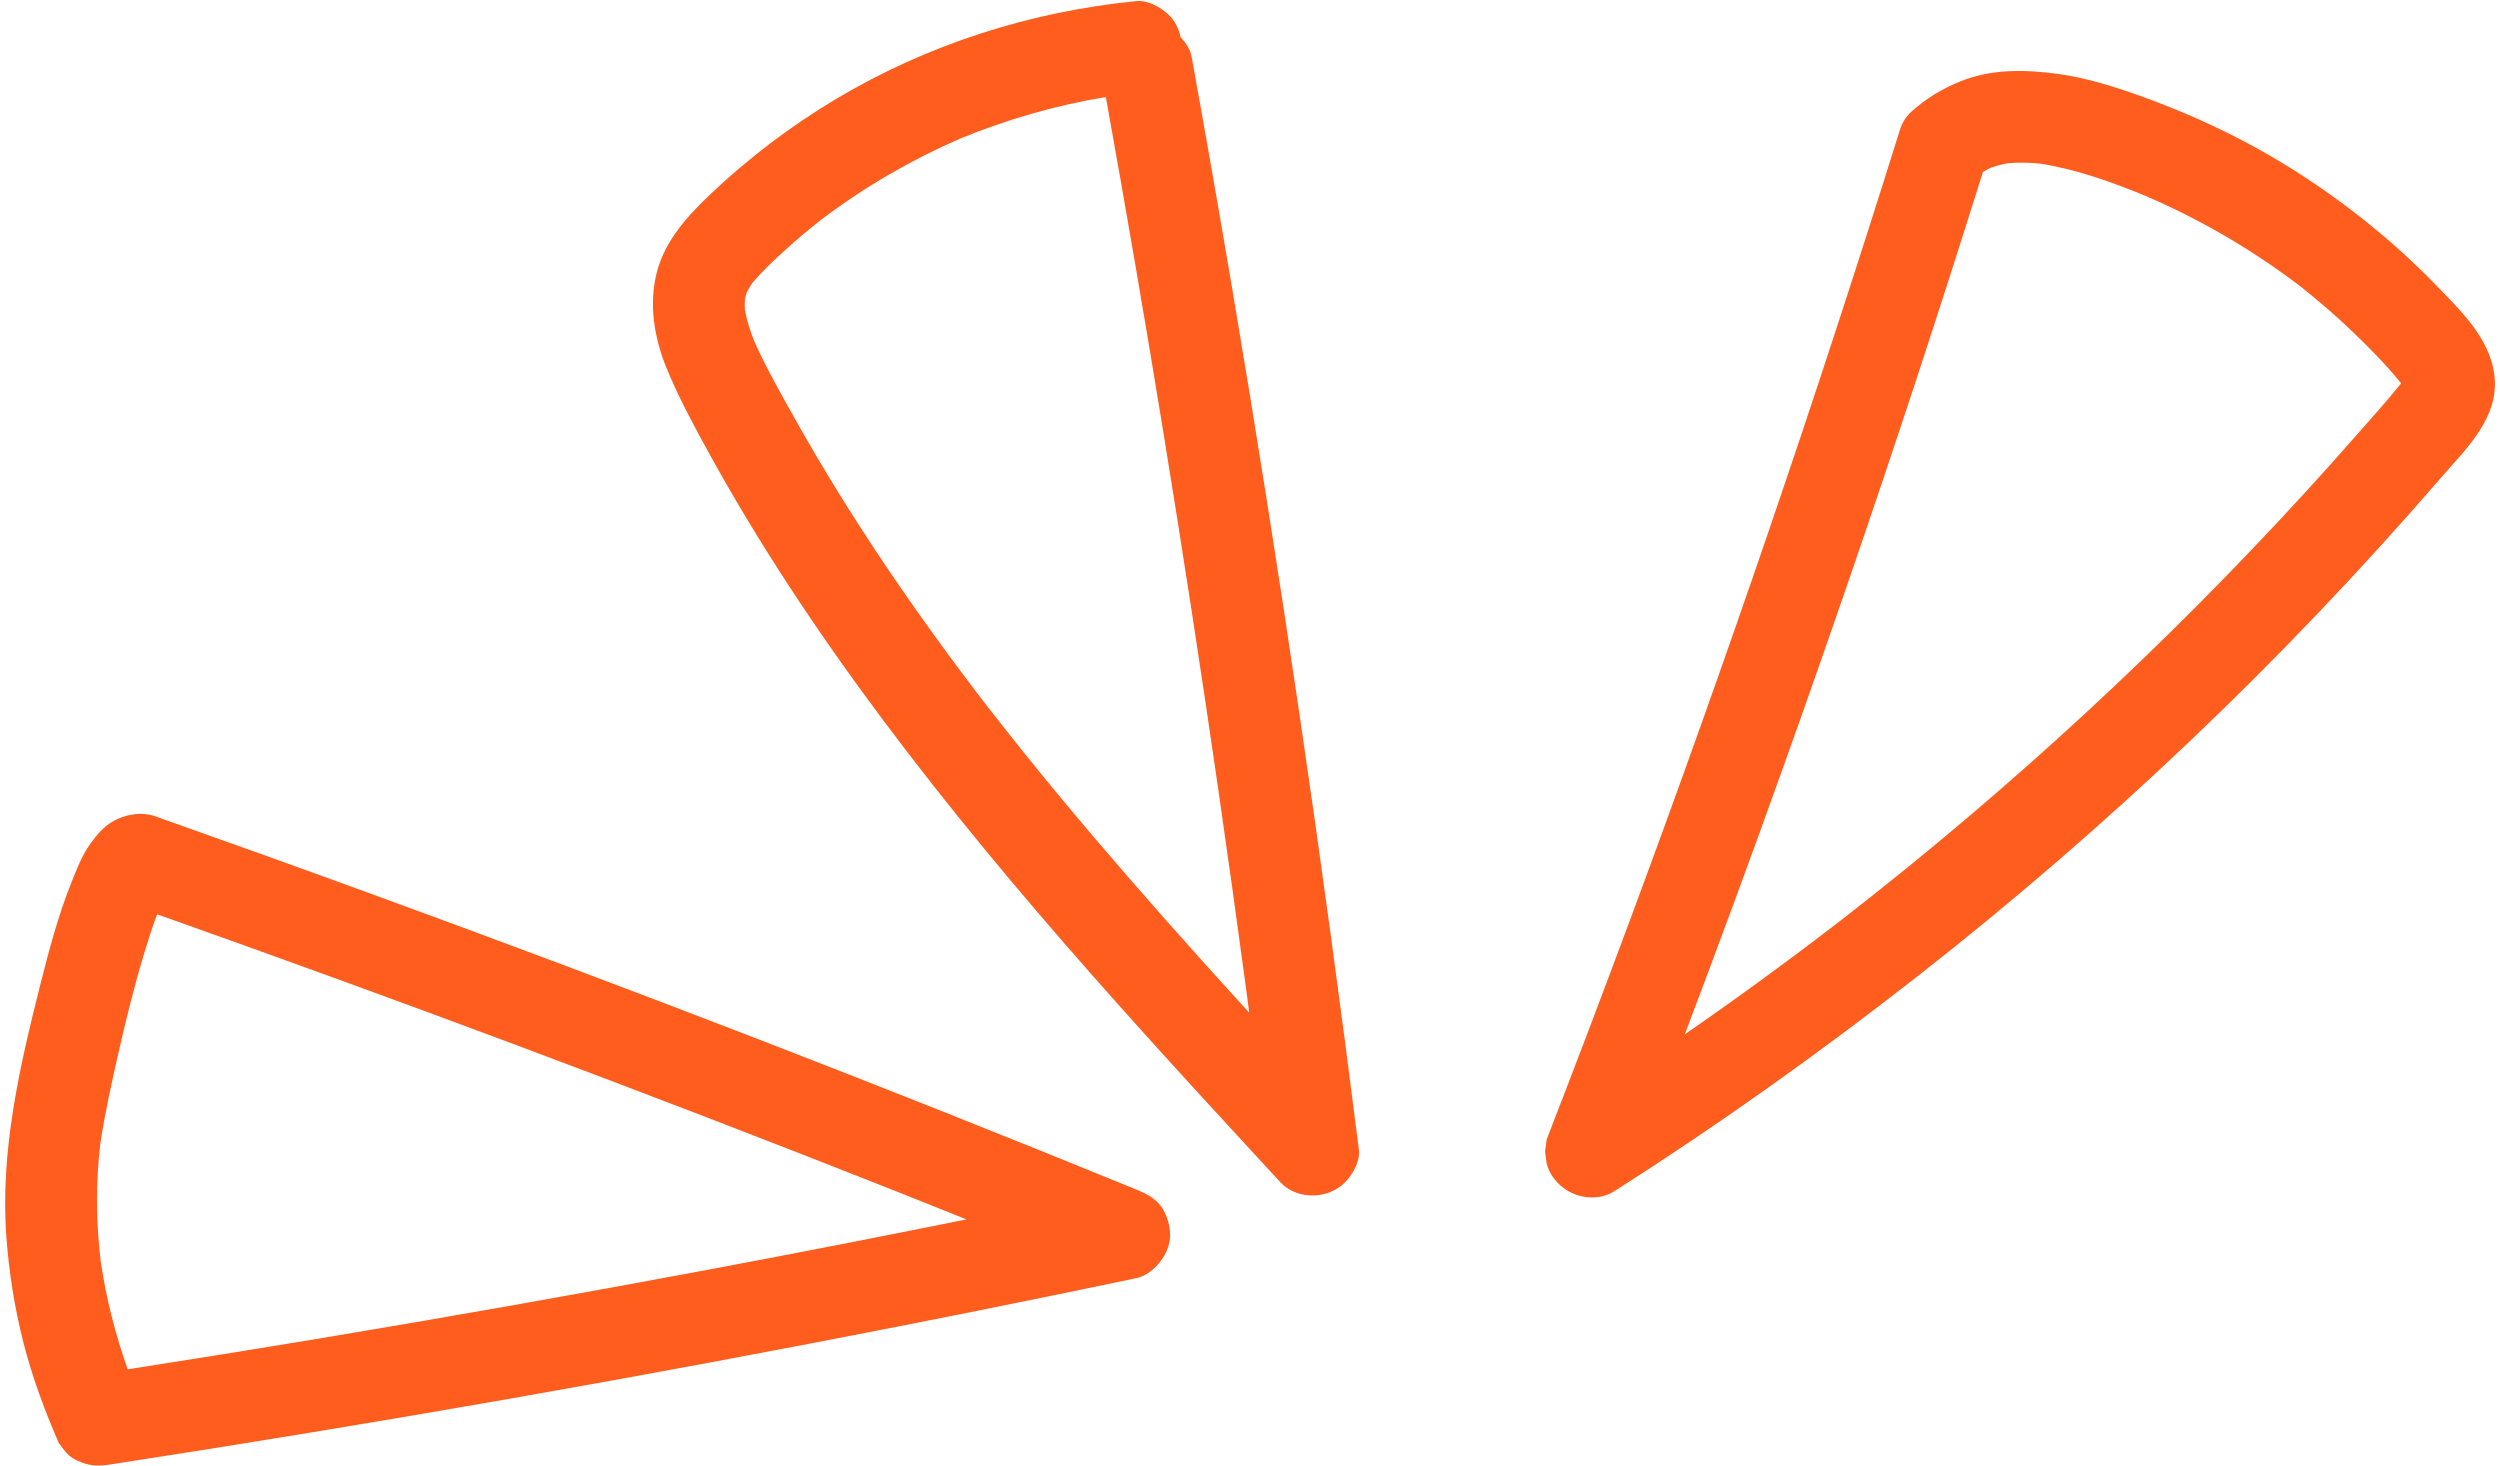
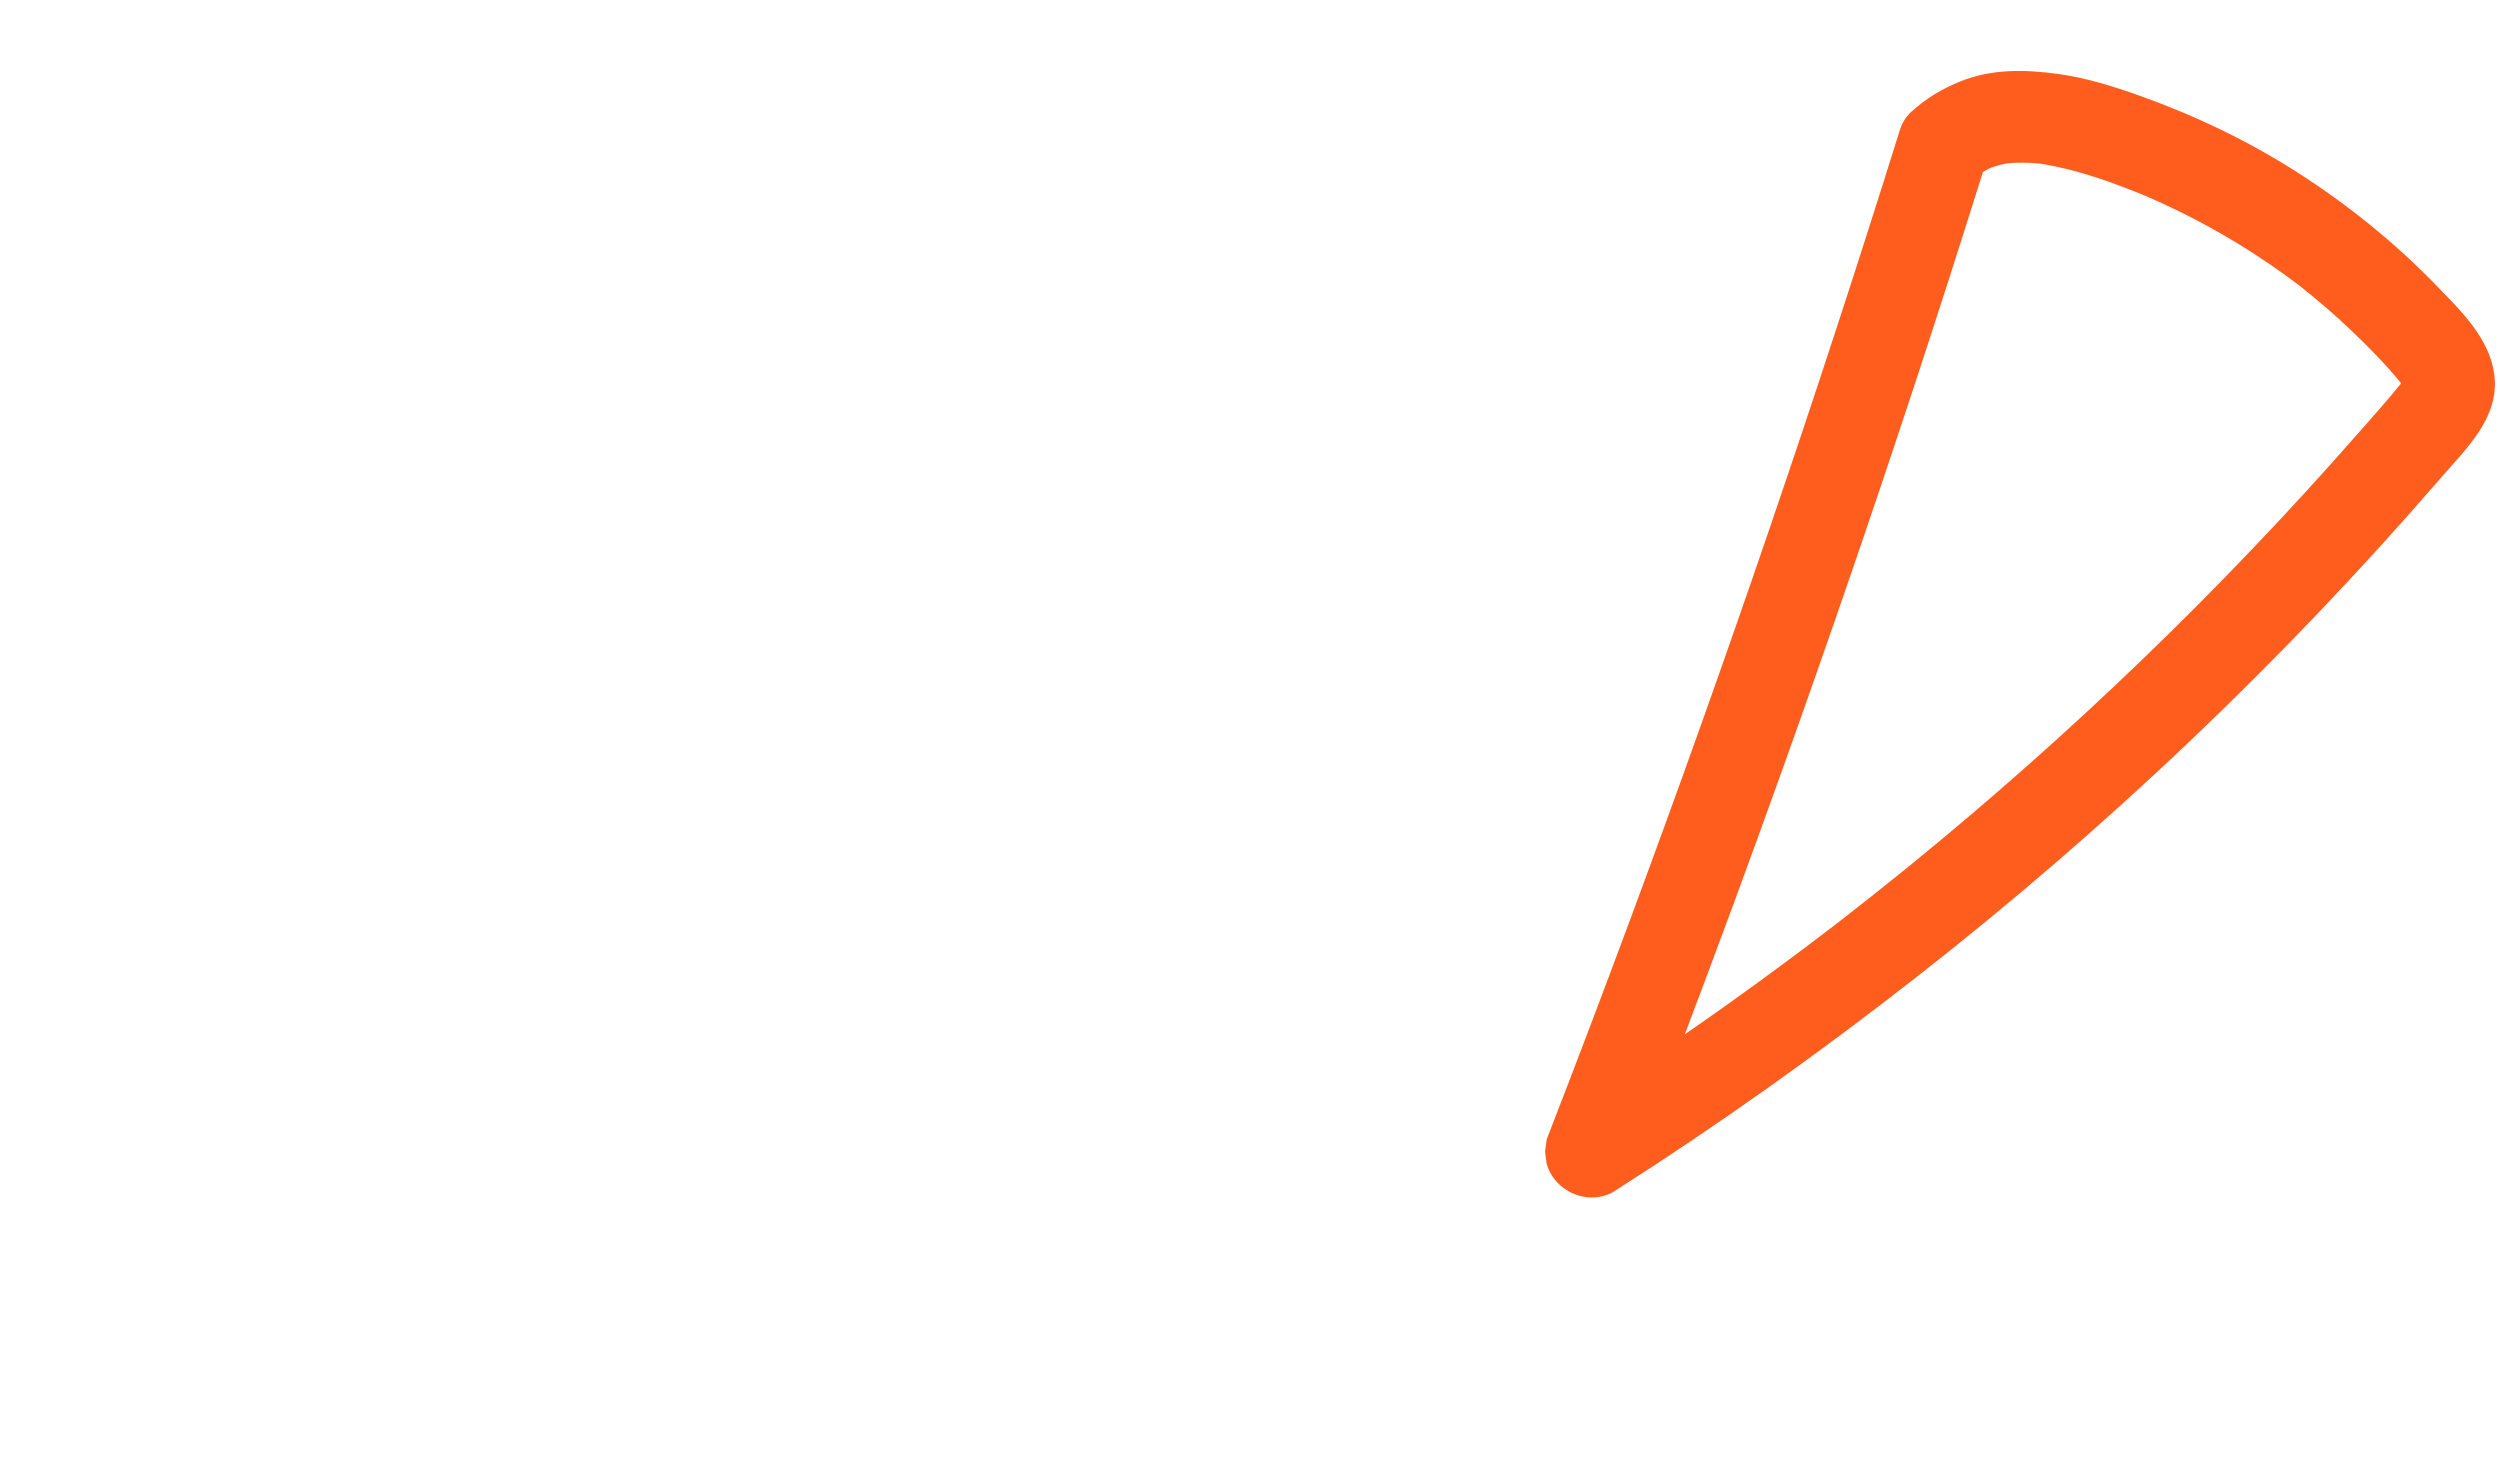
<svg xmlns="http://www.w3.org/2000/svg" fill="#000000" height="1766.6" preserveAspectRatio="xMidYMid meet" version="1" viewBox="-6.2 -1.2 3011.7 1766.6" width="3011.7" zoomAndPan="magnify">
  <g fill="#ff5d1d" id="change1_1">
    <path d="M2998.6,449.71c-5.89-43.84-40.71-77.03-70.24-107.48c-49.84-51.39-106.35-96.94-166.62-135.54 c-59.8-38.31-124.44-69.18-191.34-92.94c-31.52-11.19-63.66-21.18-96.86-25.8c-39.39-5.47-80.33-6.42-117.9,8.82 c-22.67,9.2-41.5,20.46-59.76,37.1c-6.97,6.35-11.62,14.77-14.05,23.91c-0.06,0.17-0.13,0.34-0.19,0.51 c-50.06,160.15-102.22,319.65-156.49,478.43c-53.98,157.92-110.03,315.14-168.14,471.59c-32.67,87.95-65.99,175.66-99.95,263.12 c-0.66,4.9-1.32,9.81-1.98,14.71c0.66,4.9,1.32,9.81,1.98,14.71c3.21,11.65,10.39,21.45,19.83,28.75 c16.94,13.08,42.71,16.27,61.47,4.33c126-80.2,247.64-166.89,365.27-258.9c114.52-89.57,224.69-184.72,329.98-284.98 c105-99.98,205.15-205.06,299.94-314.78C2964.63,539.29,3005.59,501.73,2998.6,449.71z M2769.69,593.23 c-41.85,45.7-84.65,90.52-128.36,134.44c-87.71,88.13-179.09,172.6-273.81,253.14c-50.97,43.34-102.94,85.49-155.79,126.51 c-61.56,47.43-124.31,93.32-188.24,137.5c39.67-104.86,78.5-210.03,116.3-315.57c56.28-157.12,110.5-314.97,162.64-473.52 c27.3-83.03,53.97-166.26,80.13-249.66c2.89-1.75,5.82-3.42,8.85-4.94c6.7-2.37,13.53-4.26,20.51-5.61 c13.31-1.19,26.63-0.92,39.92,0.42c43.39,6.91,85.86,22.05,126.43,38.78c65.99,28.33,128.29,64.69,185.49,108.09 c22.15,17.45,43.52,35.88,63.9,55.38c20.35,19.49,40.51,39.92,58.33,61.87c0.12,0.18,0.23,0.35,0.35,0.53 c-0.11,0.16-0.22,0.32-0.33,0.47c-17.2,21.41-35.79,41.89-53.87,62.49C2811.57,547.01,2790.75,570.23,2769.69,593.23z" />
-     <path d="M1559.63,861.68c-24.99-169.87-51.77-339.48-80.35-508.78c-16.11-95.46-32.79-190.82-50.03-286.08 c-1.46-8.09-6.75-16.47-13.18-23.19c-2.21-10.27-6.8-20.04-14.66-27.25c-10.2-9.36-24.76-17.63-39.13-16.21 c-127.62,12.64-251.34,52.18-361.62,118.04c-54.28,32.42-105.39,71.17-151.23,114.71c-27.58,26.2-54.3,55.56-64.2,93.34 c-10.08,38.46-3.44,79.06,11.31,115.33c13.69,33.67,30.84,65.67,48.27,97.52c15.51,28.35,31.63,56.37,48.28,84.05 c33.29,55.34,68.75,109.36,105.86,162.2c76.25,108.54,159.19,212.37,245.37,313.15c84.21,98.48,171.66,194.12,259.48,289.37 c10.85,11.77,21.71,23.53,32.56,35.29c15.01,16.27,40.87,19.71,60.46,11.44c9.1-3.84,16.1-9.23,22.14-17.04 c6.77-8.76,13.32-22.08,11.88-33.53C1608.92,1209.68,1585.21,1035.54,1559.63,861.68z M1269.38,957.07 c-29.84-36.01-59.12-72.49-87.79-109.44c-83.62-108.76-161.48-222.16-228.71-341.83c-17.75-31.59-35.96-63.5-50.75-96.67 c-4.69-11.89-8.52-24.05-10.89-36.6c-0.27-4.31-0.33-8.62-0.12-12.93c0.65-2.96,1.42-5.87,2.35-8.76c1.95-3.72,4.1-7.31,6.45-10.79 c12.17-14.6,26.23-27.71,40.25-40.45c14-12.73,28.54-24.85,43.41-36.54c51.72-39.04,107.97-71.74,167.41-97.52 c56.29-23.08,114.98-39.93,174.98-49.88c24.42,135.55,47.74,271.3,69.87,407.25c23.18,142.43,45.1,285.06,65.75,427.87 c11.31,78.22,22.22,156.49,32.77,234.82c1.48,11.07,2.92,22.14,4.39,33.21c-19.97-21.9-39.9-43.85-59.7-65.9 C1381.35,1088.61,1324.5,1023.57,1269.38,957.07z" />
-     <path d="M1362.73,1431.84c-152.89-62.54-306.4-123.56-460.49-183.08c-153.25-59.19-307.06-116.9-461.4-173.2 c-86.97-31.73-174.11-63-261.4-93.84c-1.77-0.62-3.64-1.07-5.56-1.41c-14.8-2.96-31.09,0.51-43.91,7.92 c-12.2,7.05-19.46,16.23-27.55,27.35c-10.39,14.3-16.85,31.97-23.3,48.17c-15.45,38.8-26.23,79.57-36.44,120 c-25.09,99.33-48.83,201.83-41.22,304.87c3.17,42.9,9.91,85.81,20.54,127.51c10.64,41.75,25.63,81.89,42.79,121.37 c2.88,3.73,5.77,7.47,8.65,11.2c5.01,5.4,10.95,9.21,17.81,11.44c12.34,5.21,22.77,4.83,36.04,2.79 c161.34-24.85,322.43-51.37,483.22-79.59c160.79-28.22,321.28-58.12,481.44-89.71c90.37-17.82,180.63-36.19,270.79-55.07 c11.54-2.42,21.8-10.84,28.75-19.83c7.21-9.33,12.43-21.41,11.88-33.53c-0.44-9.82-2.96-19.24-7.56-27.93 C1388.71,1443.86,1376.01,1437.28,1362.73,1431.84z M852.95,1527.25c-160.44,30.12-321.2,58.56-482.24,85.3 c-74.29,12.34-148.65,24.22-223.06,35.84c-15.01-42.25-26.02-85.84-32.55-130.24c-5.6-46.74-6.05-93.94-0.55-140.71 c5.23-35.6,13.04-70.93,20.95-105.98c9.56-42.38,19.98-84.65,32.58-126.24c4.58-15.12,9.44-30.19,15.04-44.97 c144.64,51.31,288.88,103.76,432.62,157.54c153.86,57.56,307.19,116.56,459.92,177.07c27.5,10.9,54.96,21.92,82.42,32.92 C1056.51,1488.25,954.8,1508.13,852.95,1527.25z" />
  </g>
</svg>